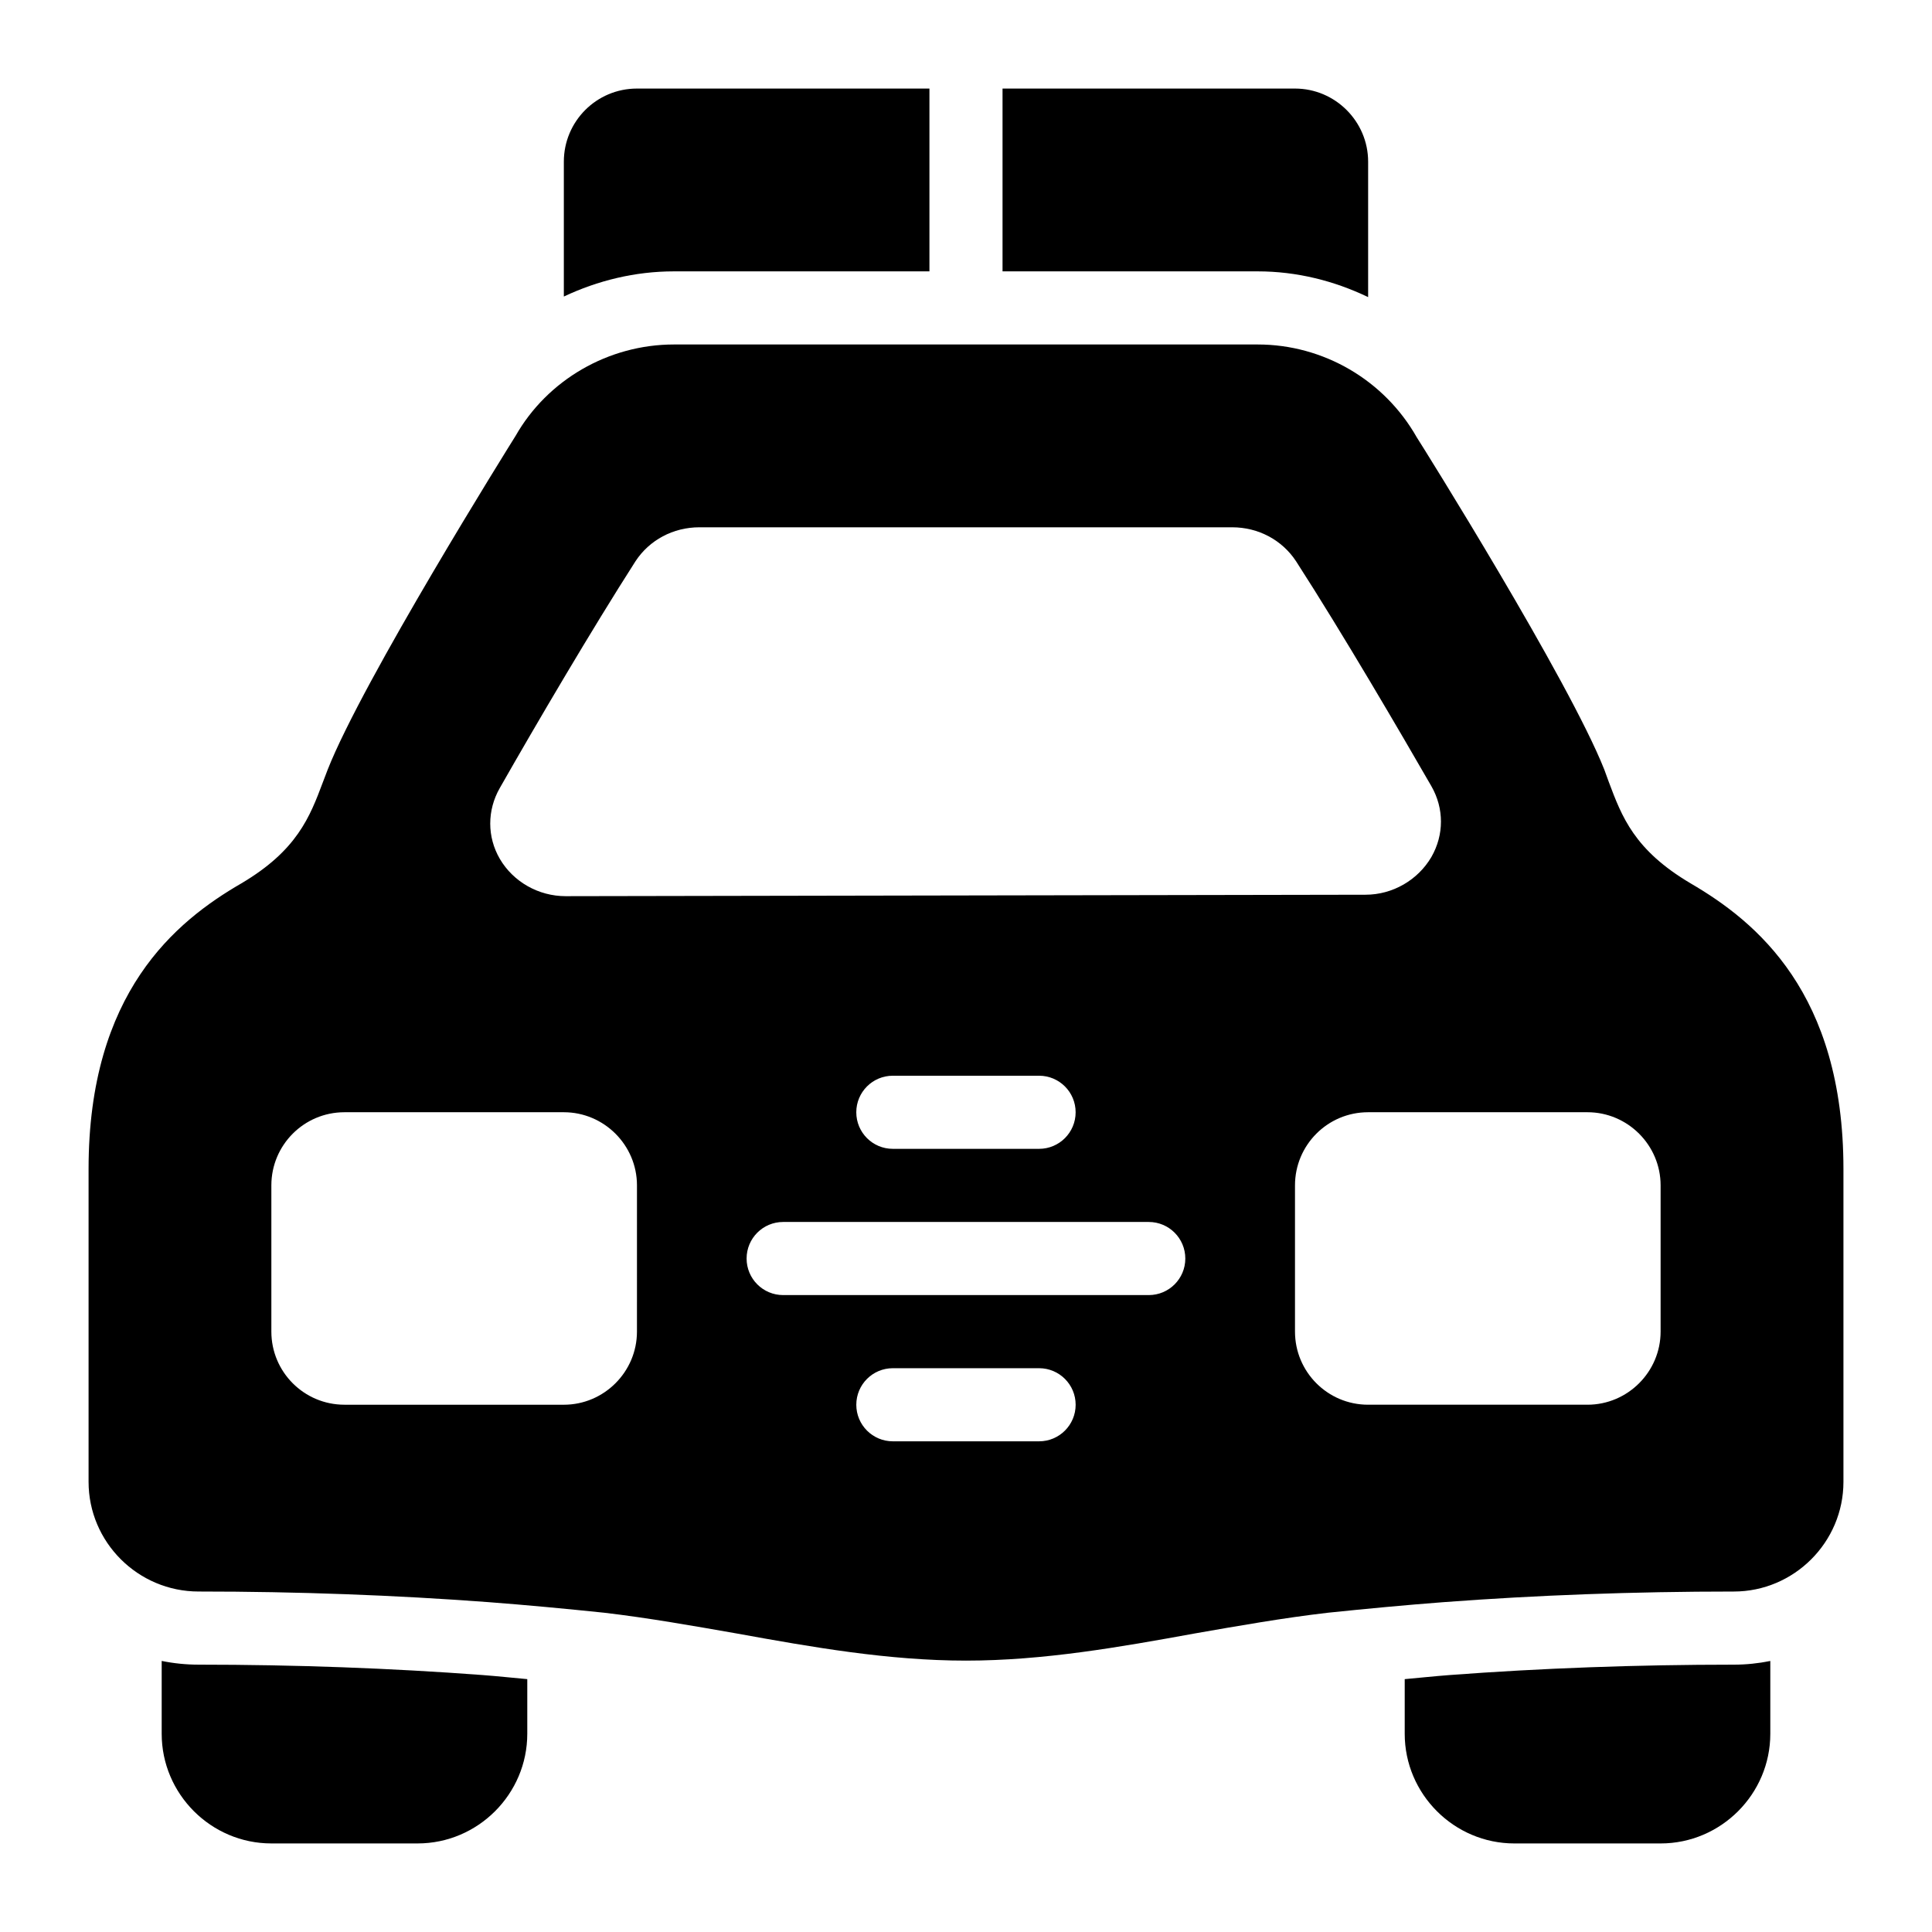
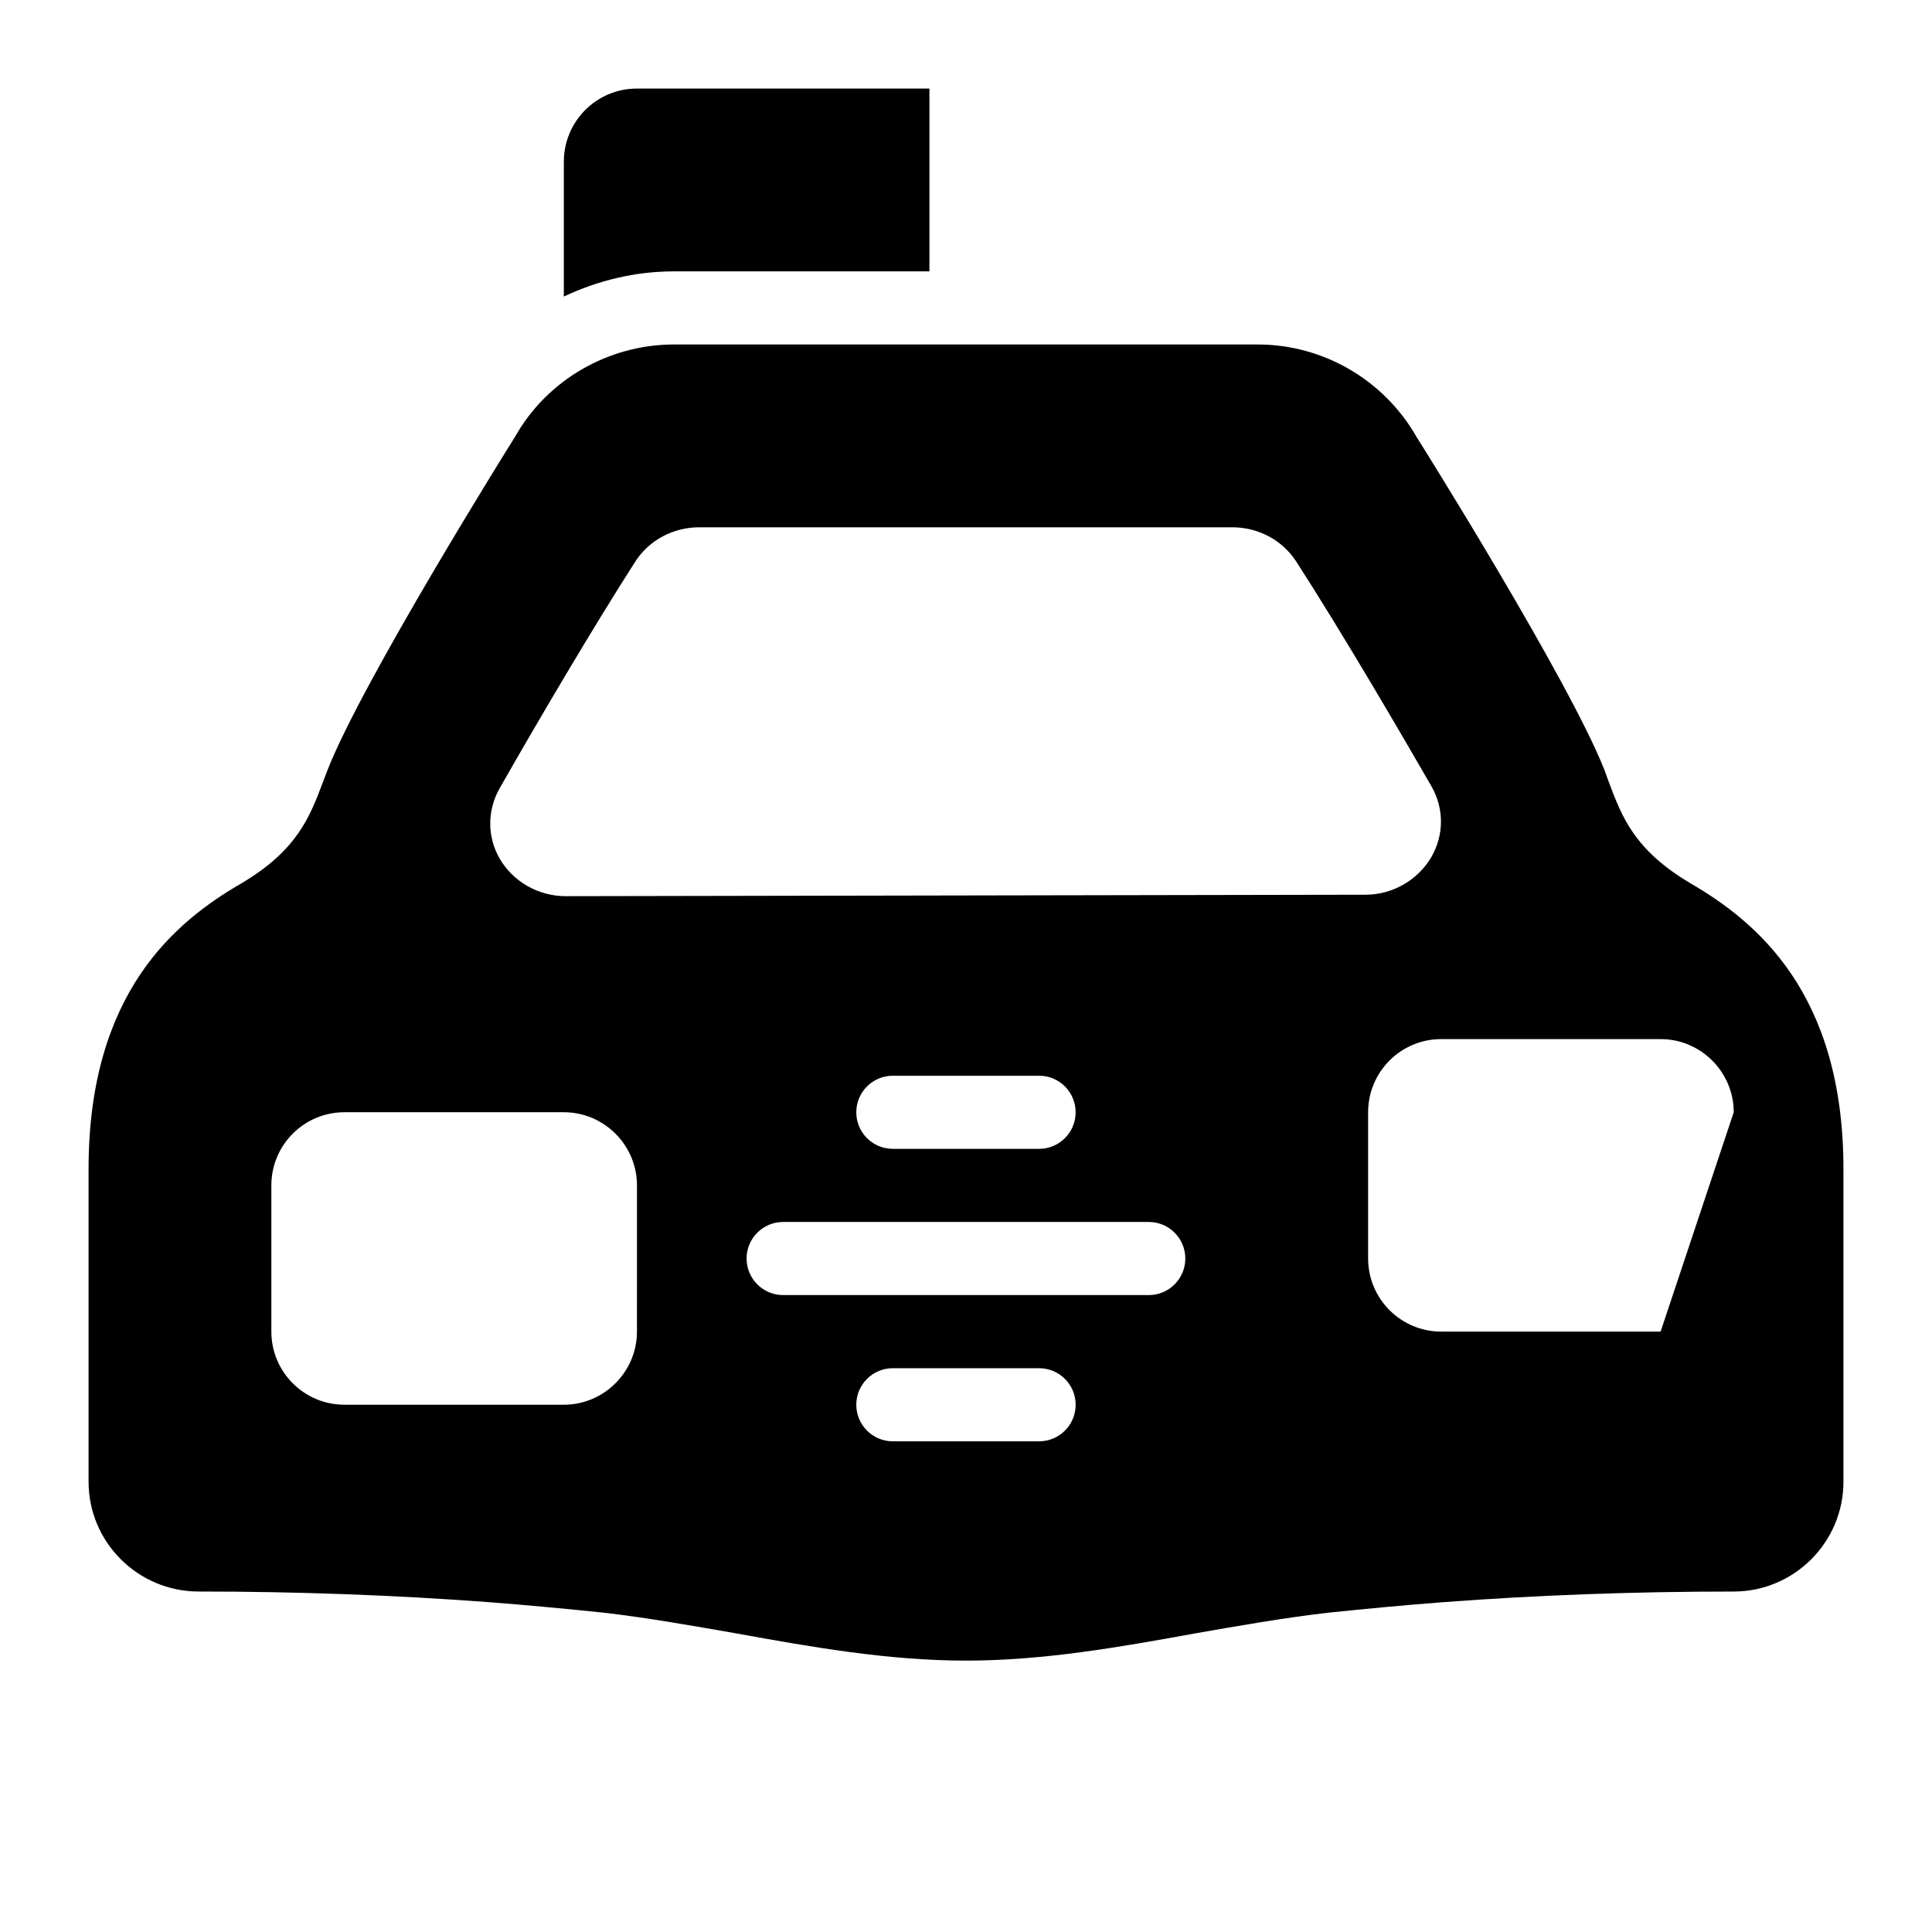
<svg xmlns="http://www.w3.org/2000/svg" fill="#000000" width="800px" height="800px" version="1.1" viewBox="144 144 512 512">
  <g>
-     <path d="m506.57 222.74v-35.891c0-10.656-8.719-19.379-19.379-19.379h-77.508v48.445h67.629c10.309 0 20.242 2.488 29.258 6.824z" />
    <path d="m390.31 215.91v-48.441h-77.508c-10.754 0-19.379 8.719-19.379 19.379v35.738c8.949-4.223 18.859-6.672 29.156-6.672z" />
-     <path d="m528.08 587.91c-3.906 0.297-7.879 0.73-11.816 1.078v14.477c0 15.984 13.078 29.066 29.066 29.066h38.754c15.984 0 29.066-13.078 29.066-29.066v-19.293c-3.133 0.637-6.371 0.98-9.691 0.98-25.66 0-51.016 0.926-75.379 2.758z" />
-     <path d="m196.63 585.15c-3.348 0-6.621-0.34-9.781-0.988v19.301c0 15.984 13.078 29.066 29.066 29.066h38.754c15.984 0 29.066-13.078 29.066-29.066v-14.477c-3.961-0.355-7.883-0.781-11.84-1.082-24.43-1.828-49.758-2.754-75.266-2.754z" />
-     <path d="m592.03 378.1c-14.922-8.816-18.215-17.633-21.703-26.934l-1.164-3.195c-9.398-23.738-48.25-85.844-49.703-88.07-8.621-15.215-24.801-24.609-42.145-24.609h-154.73c-17.344 0-33.523 9.398-41.953 24.223-1.645 2.613-40.496 64.816-49.797 88.453l-1.258 3.293c-3.488 9.301-6.879 18.117-21.605 26.836-17.441 10.082-40.5 28.973-40.5 75.672v82.934c0 15.988 13.078 29.066 29.164 29.066 26.254 0 52.125 0.969 76.734 2.809 10.172 0.773 20.441 1.742 30.711 2.809 11.625 1.355 23.641 3.488 35.266 5.523 19.766 3.586 40.109 7.172 60.652 7.172 20.441 0 40.789-3.586 60.457-7.168 11.625-2.035 23.738-4.168 35.461-5.523 10.27-1.066 20.539-2.035 30.715-2.809 24.512-1.84 50.285-2.809 76.832-2.809 15.984 0 29.066-13.078 29.066-29.066v-82.934c-0.004-46.605-23.062-65.5-40.504-75.672zm-279.23 118.79c0 10.656-8.719 19.379-19.379 19.379l-58.129-0.004c-10.754 0-19.379-8.719-19.379-19.379v-38.754c0-10.656 8.621-19.379 19.379-19.379h58.133c10.656 0 19.379 8.719 19.379 19.379zm106.57 29.074h-38.754c-5.356 0-9.688-4.34-9.688-9.688 0-5.352 4.332-9.688 9.688-9.688h38.754c5.356 0 9.688 4.34 9.688 9.688 0 5.348-4.332 9.688-9.688 9.688zm29.062-38.754h-96.887c-5.356 0-9.688-4.34-9.688-9.688 0-5.352 4.332-9.688 9.688-9.688h96.887c5.356 0 9.688 4.34 9.688 9.688 0.004 5.348-4.332 9.688-9.688 9.688zm-77.508-48.445c0-5.352 4.332-9.688 9.688-9.688h38.754c5.356 0 9.688 4.34 9.688 9.688 0 5.352-4.332 9.688-9.688 9.688h-38.754c-5.356 0.004-9.688-4.336-9.688-9.688zm-76.926-57.27h-0.098c-7.168 0-13.855-3.777-17.438-9.883-3.391-5.812-3.391-12.887 0-18.797 9.883-17.344 24.223-41.758 35.945-60.07 3.68-5.617 9.977-9.008 16.953-9.008h141.16c6.977 0 13.273 3.391 16.957 9.012 12.5 19.379 27.805 45.633 35.848 59.586 3.391 5.91 3.391 12.887 0 18.797-3.586 6.106-10.27 9.98-17.438 9.98zm290.08 115.39c0 10.656-8.719 19.379-19.379 19.379h-58.133c-10.754 0-19.379-8.719-19.379-19.379v-38.754c0-10.656 8.621-19.379 19.379-19.379h58.133c10.656 0 19.379 8.719 19.379 19.379z" />
+     <path d="m592.03 378.1c-14.922-8.816-18.215-17.633-21.703-26.934l-1.164-3.195c-9.398-23.738-48.25-85.844-49.703-88.07-8.621-15.215-24.801-24.609-42.145-24.609h-154.73c-17.344 0-33.523 9.398-41.953 24.223-1.645 2.613-40.496 64.816-49.797 88.453l-1.258 3.293c-3.488 9.301-6.879 18.117-21.605 26.836-17.441 10.082-40.5 28.973-40.5 75.672v82.934c0 15.988 13.078 29.066 29.164 29.066 26.254 0 52.125 0.969 76.734 2.809 10.172 0.773 20.441 1.742 30.711 2.809 11.625 1.355 23.641 3.488 35.266 5.523 19.766 3.586 40.109 7.172 60.652 7.172 20.441 0 40.789-3.586 60.457-7.168 11.625-2.035 23.738-4.168 35.461-5.523 10.27-1.066 20.539-2.035 30.715-2.809 24.512-1.84 50.285-2.809 76.832-2.809 15.984 0 29.066-13.078 29.066-29.066v-82.934c-0.004-46.605-23.062-65.5-40.504-75.672zm-279.23 118.79c0 10.656-8.719 19.379-19.379 19.379l-58.129-0.004c-10.754 0-19.379-8.719-19.379-19.379v-38.754c0-10.656 8.621-19.379 19.379-19.379h58.133c10.656 0 19.379 8.719 19.379 19.379zm106.57 29.074h-38.754c-5.356 0-9.688-4.34-9.688-9.688 0-5.352 4.332-9.688 9.688-9.688h38.754c5.356 0 9.688 4.34 9.688 9.688 0 5.348-4.332 9.688-9.688 9.688zm29.062-38.754h-96.887c-5.356 0-9.688-4.34-9.688-9.688 0-5.352 4.332-9.688 9.688-9.688h96.887c5.356 0 9.688 4.34 9.688 9.688 0.004 5.348-4.332 9.688-9.688 9.688zm-77.508-48.445c0-5.352 4.332-9.688 9.688-9.688h38.754c5.356 0 9.688 4.34 9.688 9.688 0 5.352-4.332 9.688-9.688 9.688h-38.754c-5.356 0.004-9.688-4.336-9.688-9.688zm-76.926-57.27h-0.098c-7.168 0-13.855-3.777-17.438-9.883-3.391-5.812-3.391-12.887 0-18.797 9.883-17.344 24.223-41.758 35.945-60.07 3.68-5.617 9.977-9.008 16.953-9.008h141.16c6.977 0 13.273 3.391 16.957 9.012 12.5 19.379 27.805 45.633 35.848 59.586 3.391 5.91 3.391 12.887 0 18.797-3.586 6.106-10.27 9.98-17.438 9.98zm290.08 115.39h-58.133c-10.754 0-19.379-8.719-19.379-19.379v-38.754c0-10.656 8.621-19.379 19.379-19.379h58.133c10.656 0 19.379 8.719 19.379 19.379z" />
  </g>
</svg>